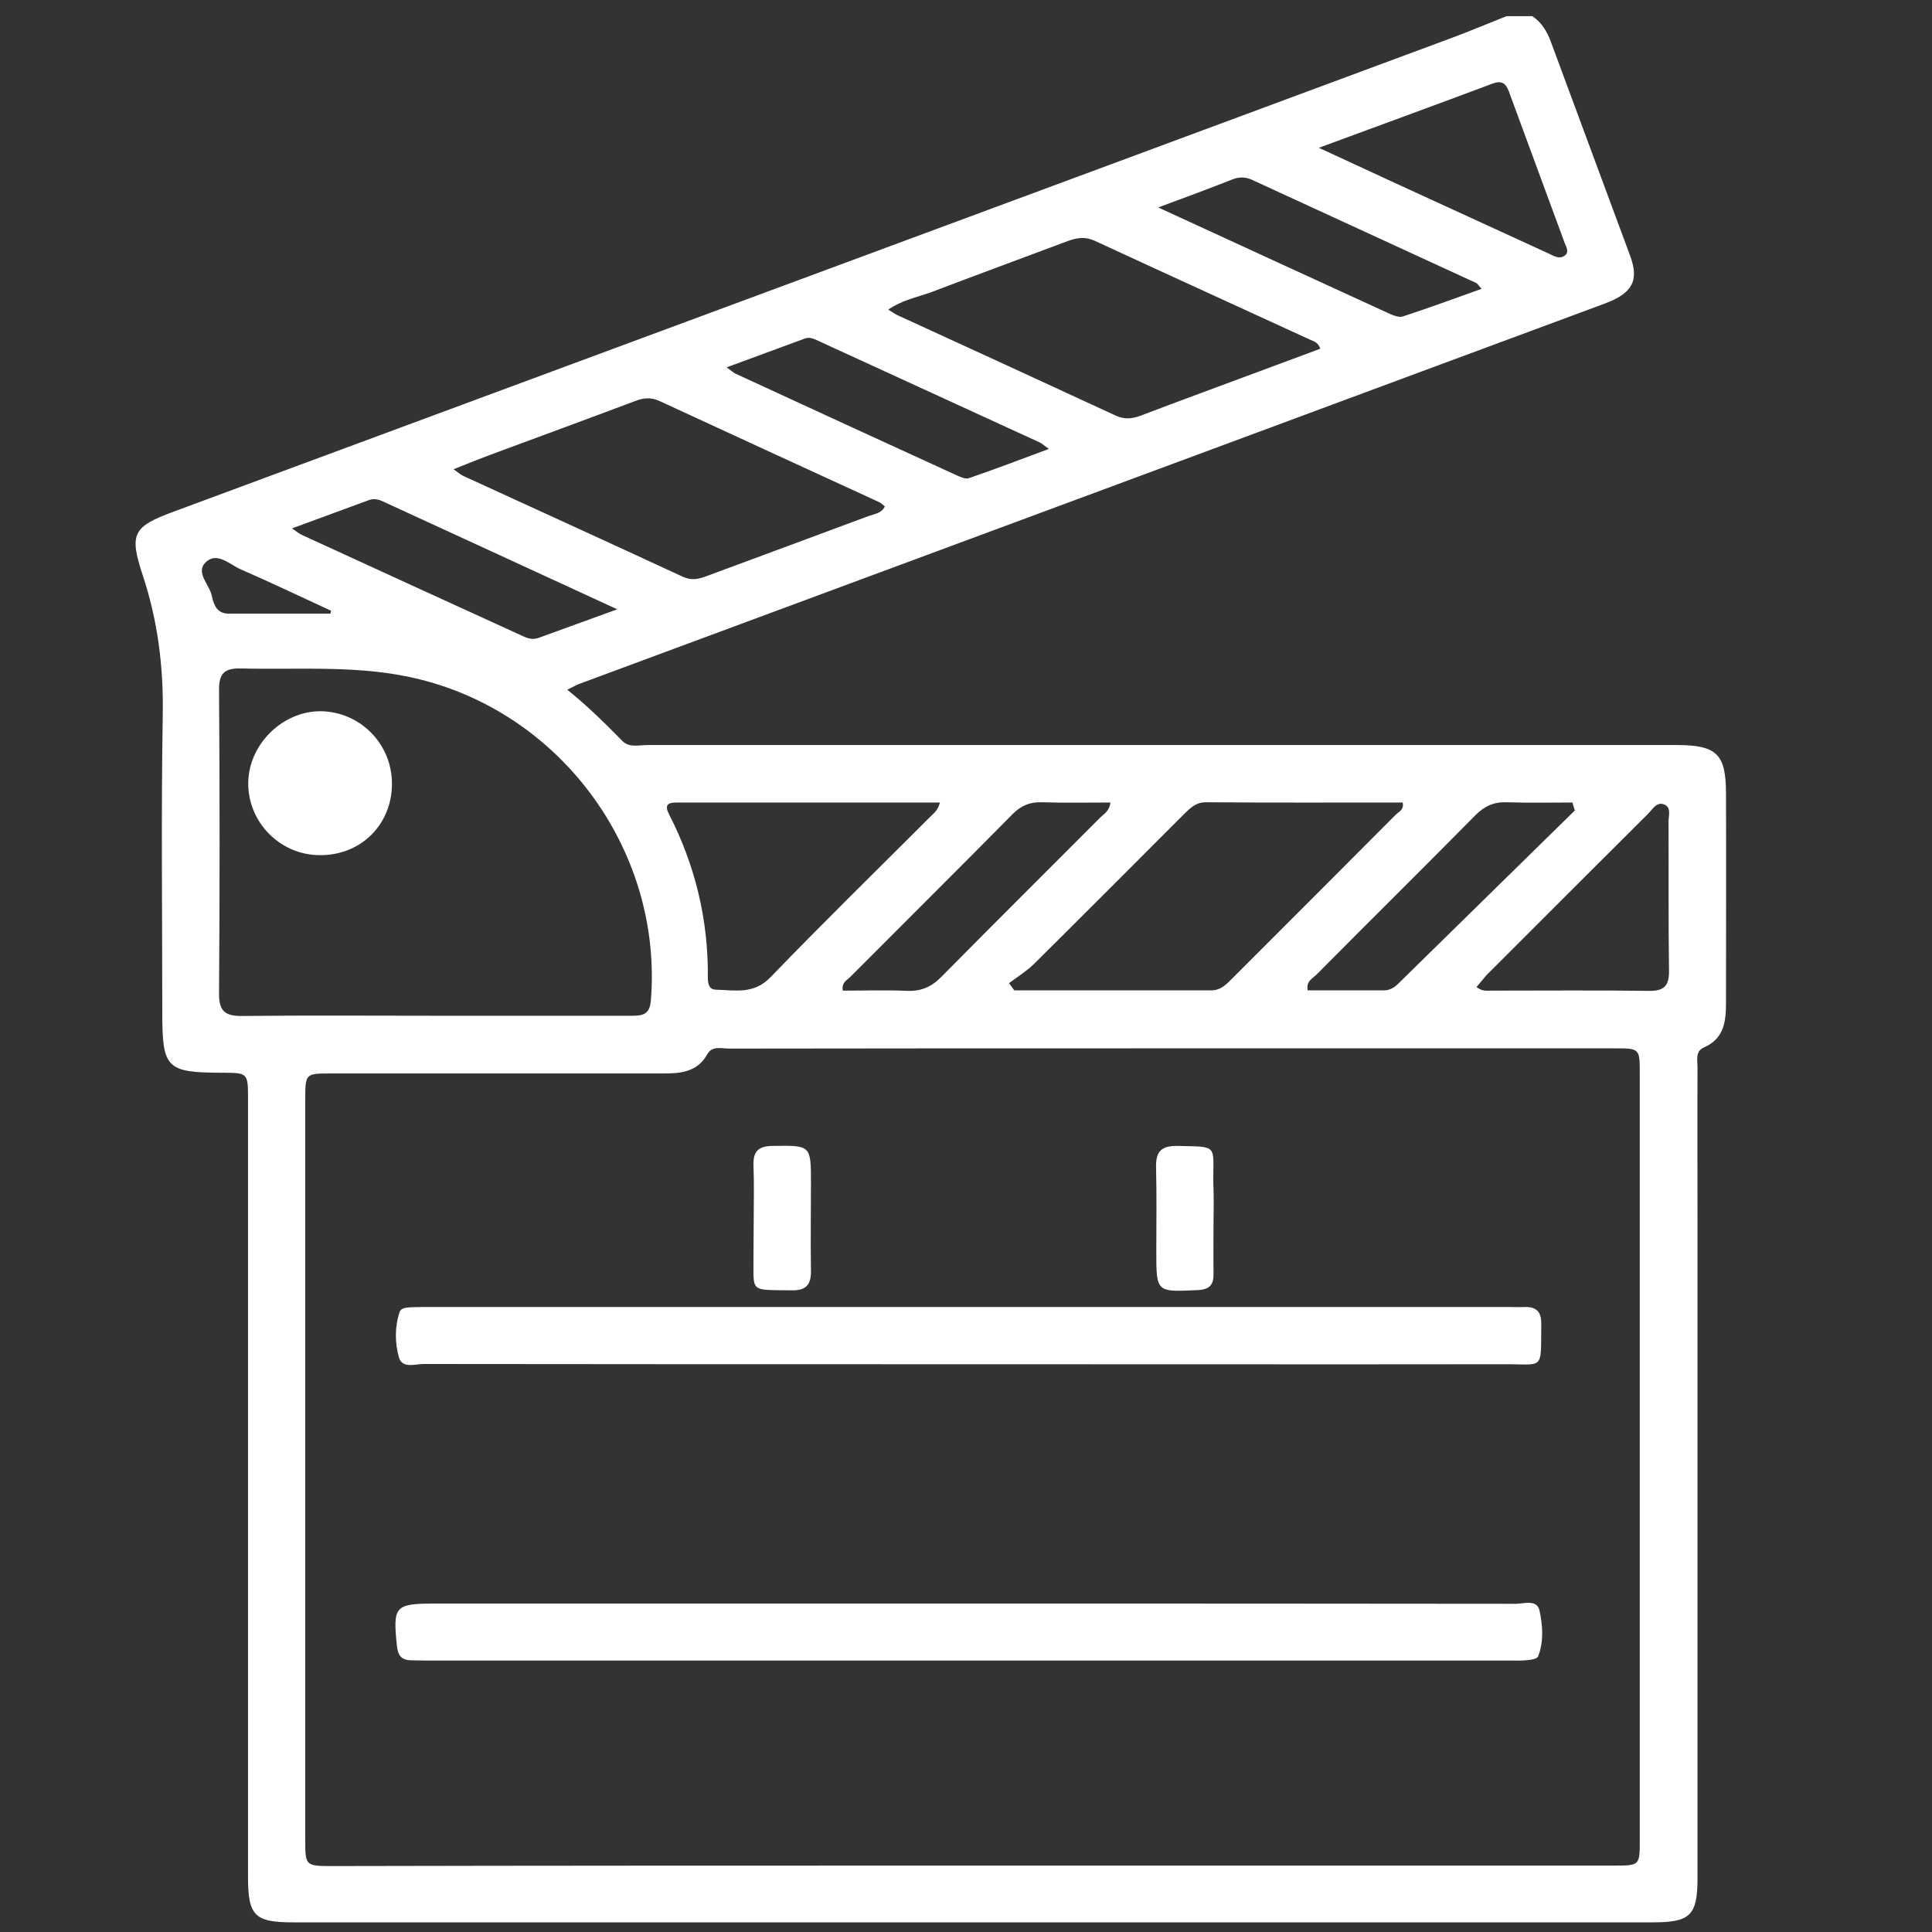
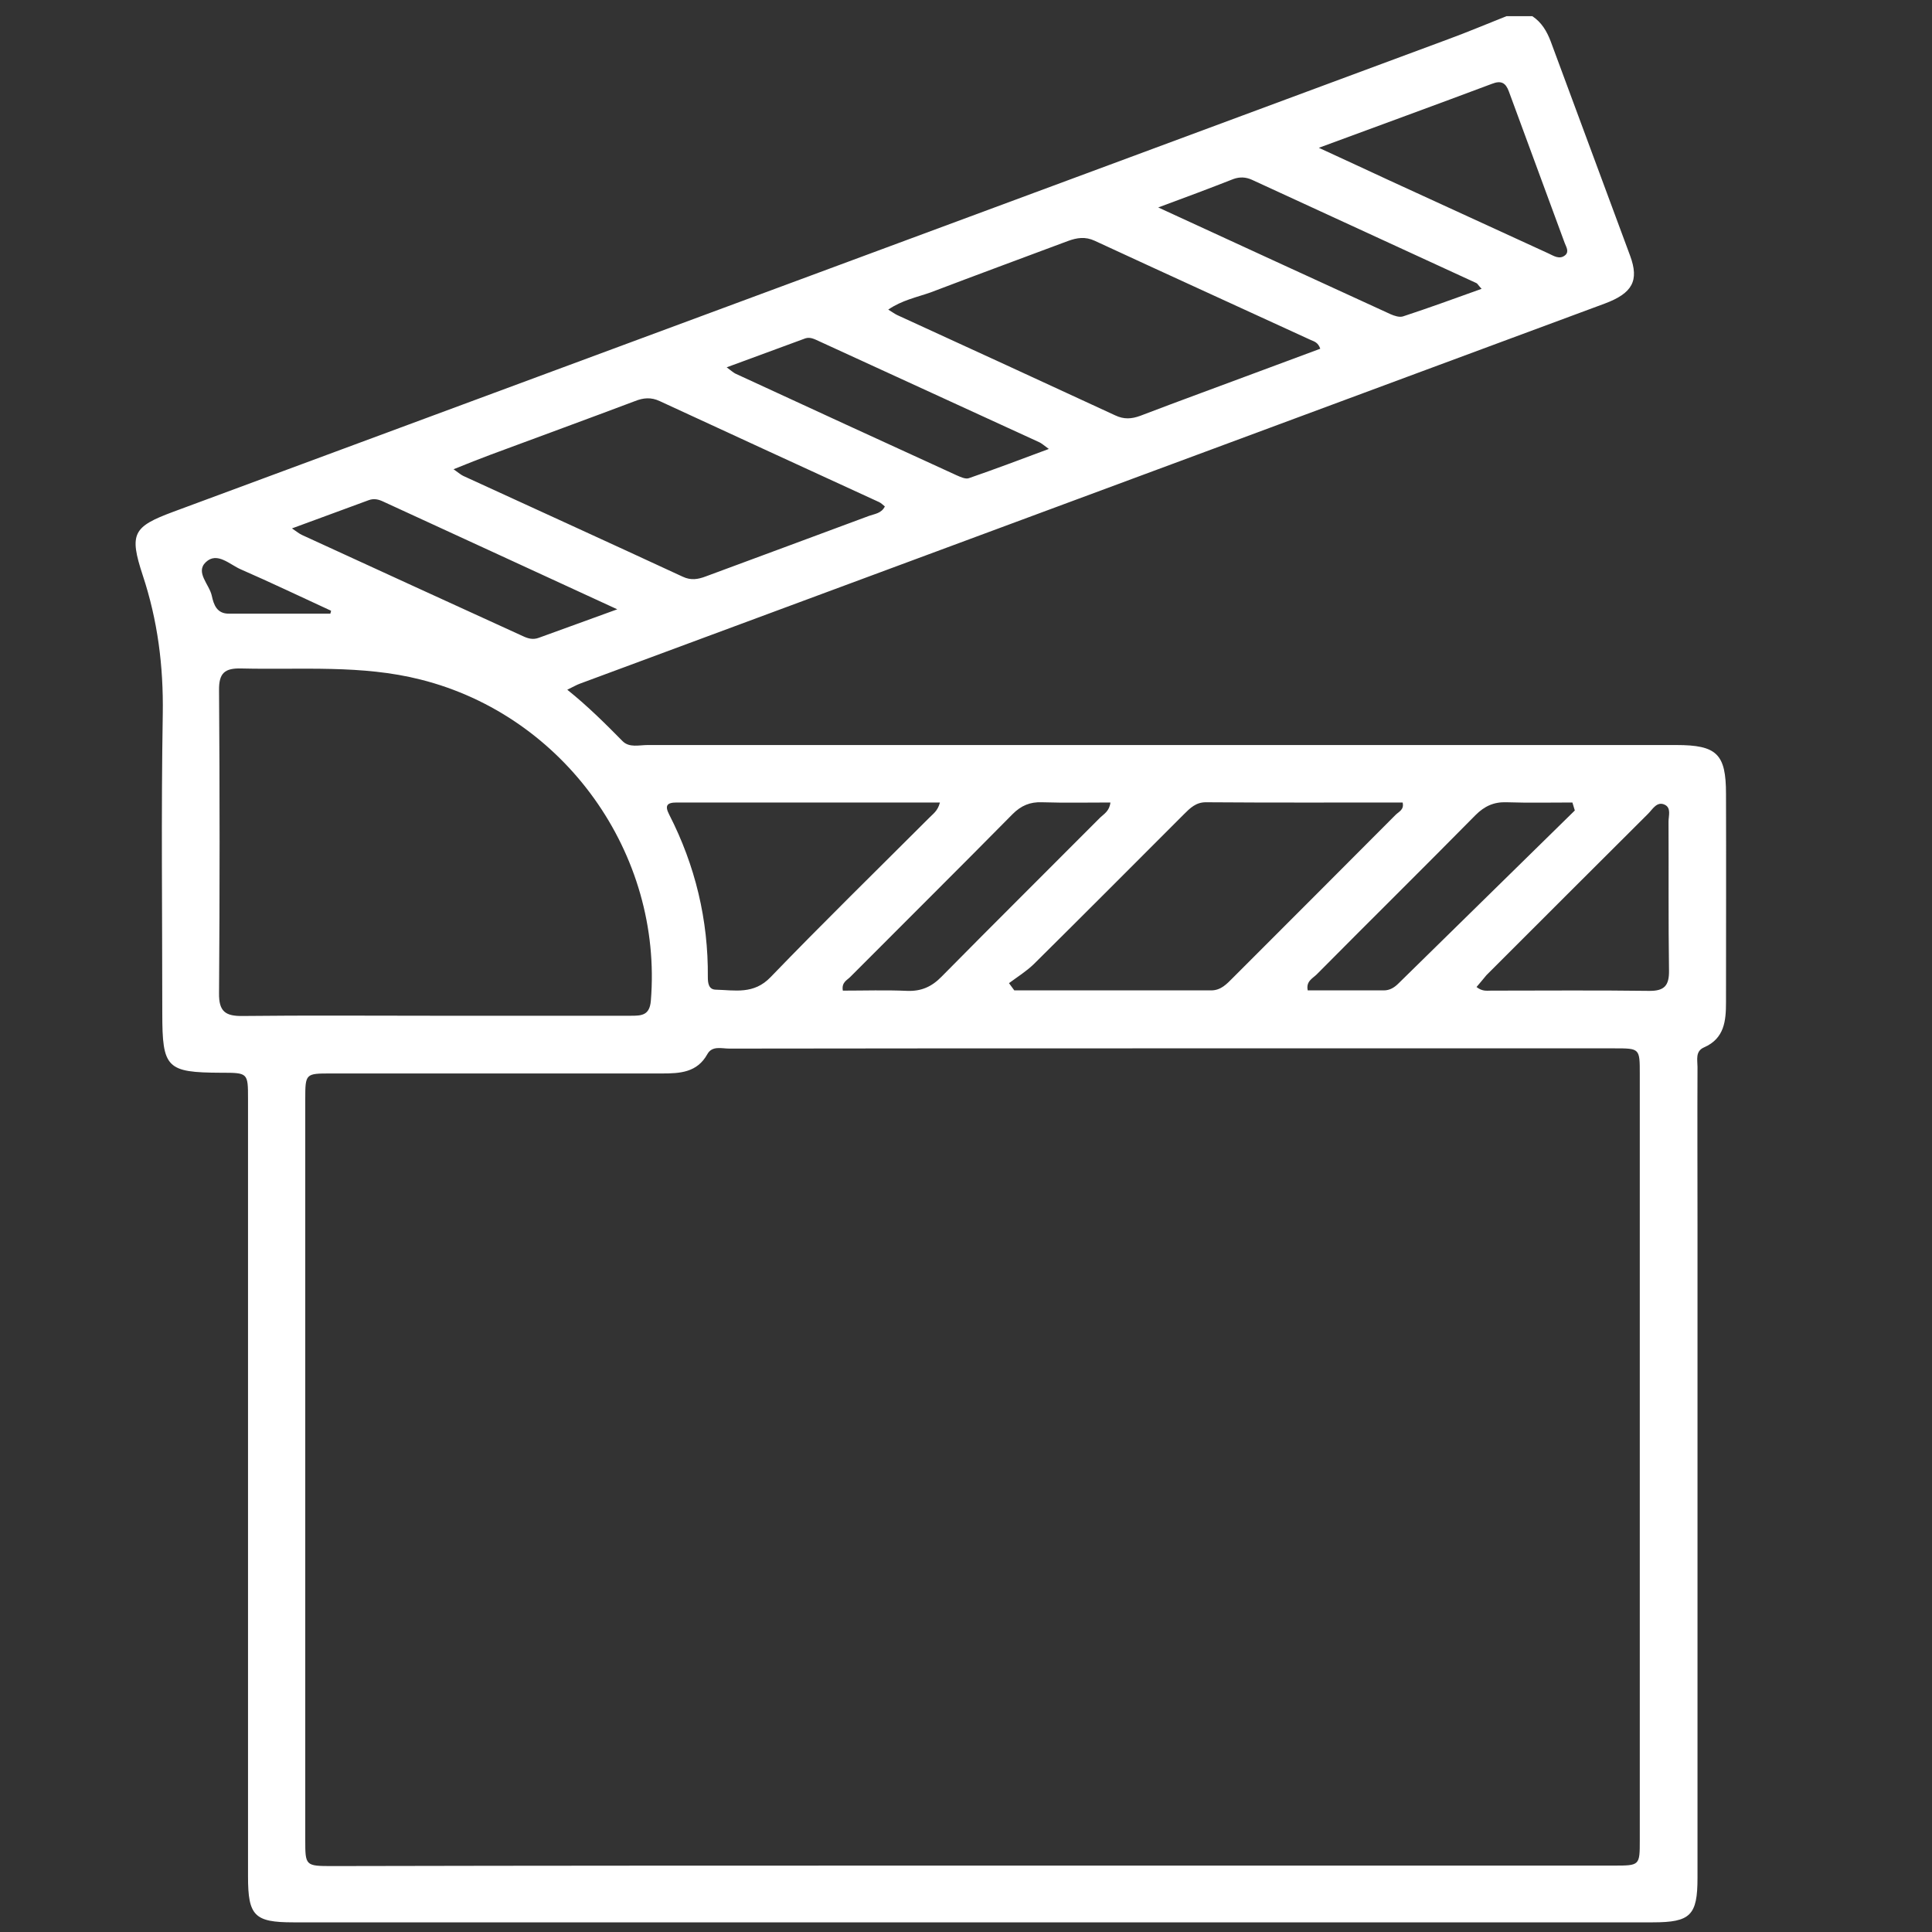
<svg xmlns="http://www.w3.org/2000/svg" version="1.1" id="Layer_1" x="0px" y="0px" viewBox="0 0 800 800" style="enable-background:new 0 0 800 800;" xml:space="preserve">
  <rect x="0" y="0" width="800" height="800" fill="#333333" stroke="none" />
  <style type="text/css">
	.st0{fill:#FFFFFF;}
</style>
  <g>
    <path class="st0" d="M634.5,6.7c3.8,2.5,6,6.2,7.6,10.4c10.9,29.6,22,59.2,32.9,88.8c3.8,10.3,1,15.5-10.5,19.8   c-54.4,20.2-108.8,40.3-163.1,60.5c-87.1,32.3-174.2,64.6-261.3,96.9c-1.4,0.5-2.7,1.3-5.2,2.5c8.6,6.9,15.8,14.1,22.9,21.3   c2.8,2.8,6.8,1.6,10.4,1.6c103.2,0,206.4,0,309.6,0c38.8,0,77.5,0,116.3,0c16.8,0,20.6,3.7,20.6,20.2c0.1,28.8,0,57.5,0,86.3   c0,7.6-0.6,15-9.1,18.7c-3.7,1.6-2.7,5.2-2.7,8.1c-0.1,22.1,0,44.2,0,66.2c0,89.9,0,179.7,0,269.6c0,15.5-2.9,18.4-18.5,18.4   c-187.7,0-375.4,0-563,0c-16,0-18.7-2.7-18.7-18.9c0-107.3,0-214.6,0-322c0-10.9,0-10.9-11.2-10.9c-22.5-0.1-24.3-1.9-24.3-24.6   c0-41.3-0.5-82.7,0.2-124c0.3-19.8-2.1-38.7-8.3-57.4c-5.7-17.3-4-20.1,12.7-26.3C247.7,146.7,423.6,81.6,599.5,16.3   c8.2-3,16.2-6.4,24.3-9.6C627.4,6.7,631,6.7,634.5,6.7z M402.5,772.5c88.6,0,177.1,0,265.7,0c10.8,0,10.8,0,10.8-10.6   c0-105.7,0-211.5,0-317.2c0-10.6,0-10.6-10.5-10.6c-63.4,0-126.8,0-190.2,0c-58.8,0-117.6,0-176.3,0.1c-3.2,0-7.1-1.3-9.1,2.3   c-4.2,7.6-11.3,8-18.7,8c-45.7,0-91.4,0-137.1,0c-10.6,0-10.7,0-10.7,10.7c0,102.2,0,204.3,0,306.5c0,10.9,0,11,11.3,11   C225.9,772.5,314.2,772.5,402.5,772.5z M179.7,420.6c27.2,0,54.4,0,81.5,0c4.4,0,7.8-0.1,8.3-6.2c5-60.8-35.7-118-95.3-133   c-24.4-6.2-49.4-4-74.2-4.6c-7-0.2-9.4,1.9-9.3,9.1c0.3,41.8,0.3,83.6,0,125.4c-0.1,7.6,2.7,9.5,9.8,9.4   C126.9,420.4,153.3,420.6,179.7,420.6z M417.8,407.1c0.7,1,1.5,2,2.2,3c27.2,0,54.3,0,81.5,0c4.1,0,6.5-2.7,9-5.2   c22.5-22.5,45-45,67.4-67.5c1.3-1.3,3.6-2.1,2.9-5.1c-27.2,0-54.4,0.1-81.5-0.1c-4.1,0-6.5,2.4-9.1,5c-20.7,20.7-41.3,41.4-62.1,62   C425,402.2,421.3,404.5,417.8,407.1z M187.8,194.3c2.4,1.7,3.2,2.4,4.1,2.8c30.3,13.9,60.6,27.7,90.8,41.7c3.4,1.6,6.3,1.1,9.5-0.1   c22.6-8.4,45.2-16.7,67.7-25.1c2.2-0.8,5.1-1,6.5-3.9c-0.8-0.6-1.5-1.4-2.4-1.8c-30.3-13.9-60.5-27.8-90.8-41.8   c-3.6-1.7-6.8-1.4-10.3,0c-19.9,7.5-39.9,14.8-59.8,22.2C198.5,190,193.8,191.9,187.8,194.3z M367.8,128.2c1.7,1,2.7,1.8,3.8,2.3   c30.1,13.8,60.2,27.6,90.2,41.5c3.6,1.7,6.7,1.5,10.3,0.2c17-6.5,34.1-12.7,51.2-19.1c7.8-2.9,15.6-5.8,23.4-8.7   c-0.9-2.6-2.5-3-3.9-3.6c-29.8-13.7-59.7-27.3-89.5-41.1c-3.9-1.8-7.3-1.3-11.1,0.1c-19,7.1-38,14.1-56.9,21.3   C379.6,123.1,373.5,124.3,367.8,128.2z M389.2,332.3c-36.8,0-72.9,0-109,0c-4.1,0-5,1.3-3.1,5c10.8,21.1,16.2,43.6,16,67.3   c0,2.4,0.3,5.1,3.2,5.2c8,0.2,15.8,2.1,22.8-5.2c21.5-22.3,43.7-44,65.6-65.9C386.2,337.1,388.3,335.9,389.2,332.3z M546.1,61.2   c10.9,5,20.1,9.3,29.4,13.6c21.9,10,43.7,20.1,65.6,30.1c2.2,1,4.7,2.8,7.1,0.7c1.6-1.5,0.3-3.4-0.3-5   c-7.7-20.9-15.4-41.8-23.1-62.7c-1.3-3.6-3.2-4.7-7-3.2C594.6,43.4,571.3,51.9,546.1,61.2z M611.4,408.7c2.4,1.9,4.3,1.5,6,1.5   c21.8,0,43.6-0.2,65.4,0.1c6.5,0.1,8.4-2.3,8.3-8.5c-0.3-20.5-0.1-41-0.2-61.6c0-2.4,1.2-5.7-1.6-7c-3.2-1.5-5,1.9-6.8,3.7   c-22.4,22.3-44.7,44.6-67,66.9C614.2,405.3,613,406.9,611.4,408.7z M459.8,332.3c-9.5,0-18.9,0.2-28.3-0.1c-5-0.2-8.7,1.4-12.2,4.9   c-22.3,22.6-44.9,45-67.3,67.5c-1.3,1.3-3.6,2.2-3,5.6c8.9,0,17.8-0.3,26.7,0.1c5.8,0.2,10.1-1.7,14.2-5.9   c21.8-22.1,43.8-43.9,65.7-65.9C457.2,337,459.4,335.8,459.8,332.3z M479.6,85.9c33.3,15.3,64.7,29.8,96.2,44.2   c1.6,0.7,3.7,1.4,5.2,0.9c10.7-3.5,21.3-7.4,32.5-11.4c-1.5-1.6-1.7-2.2-2.2-2.4c-31-14.3-62-28.5-93-42.8   c-2.5-1.1-4.9-1.2-7.5-0.3C501.1,77.9,491.3,81.6,479.6,85.9z M300.9,152.1c2,1.5,2.8,2.2,3.6,2.6c30.5,14.1,61,28.1,91.6,42.1   c1.6,0.7,3.7,1.7,5.1,1.2c10.7-3.7,21.3-7.7,33.1-12.1c-2.3-1.7-3.1-2.4-4-2.8c-30.3-13.9-60.6-27.8-90.9-41.7   c-1.8-0.8-3.8-2-5.9-1.3C322.9,144,312.5,147.8,300.9,152.1z M255.6,252.3c-33.7-15.5-65.3-30.1-96.9-44.6c-1.9-0.9-3.8-1.4-6-0.6   c-10.2,3.8-20.5,7.5-31.8,11.7c2.1,1.4,3,2.2,4.1,2.7c30.5,14,61,28,91.5,41.9c2.1,1,4.2,1.6,6.6,0.7   C233.2,260.4,243.3,256.8,255.6,252.3z M652.1,335.6c-0.3-1.1-0.7-2.2-1-3.3c-9.1,0-18.1,0.2-27.2-0.1c-5.3-0.2-9.2,1.6-12.9,5.3   c-21.8,22.1-43.9,43.9-65.8,66c-1.6,1.6-4.5,2.8-3.7,6.6c10.5,0,21,0,31.5,0c2.5,0,4.4-1.2,6.1-2.9   C603.4,383.4,627.7,359.5,652.1,335.6z M136.8,254.1c0.1-0.4,0.2-0.8,0.3-1.2c-12.4-5.7-24.7-11.6-37.3-17.1c-4.7-2-9.9-7.5-14.6-3   c-4.4,4.2,1.5,9.2,2.5,13.9c0.8,3.7,2.1,7.5,7.2,7.4C108.9,254.1,122.9,254.1,136.8,254.1z" />
-     <path class="st0" d="M401,564.9c-75.2,0-150.4,0-225.6-0.1c-3.5,0-8.8,2-10.2-2.7c-1.7-6.1-1.8-12.7,0.3-18.9   c0.6-1.7,3-1.8,4.8-1.9c2.6-0.1,5.1-0.1,7.7-0.1c148.9,0,297.7,0,446.6,0c2.3,0,4.6,0.1,6.9,0c4.9-0.1,6.8,2.2,6.7,7.1   c-0.2,19.5,1.4,16.5-15.5,16.6C548.8,565,474.9,564.9,401,564.9z" />
-     <path class="st0" d="M402,664c75.2,0,150.4,0,225.6,0.1c3.5,0,8.9-2,9.9,2.9c1.3,6.1,1.8,12.7-0.6,18.9c-0.4,0.9-2.7,1.4-4.1,1.5   c-2.5,0.3-5.1,0.2-7.7,0.2c-149.4,0-298.8,0-448.1,0c-2.3,0-4.6-0.1-6.9-0.1c-3.7-0.1-5.3-1.9-5.7-5.7c-1.8-16.8-1-17.8,15.9-17.8   C254.1,664,328.1,664,402,664z" />
-     <path class="st0" d="M312.1,504.3c0-7.2,0.2-14.3-0.1-21.5c-0.2-5.8,1.7-8.2,7.8-8.3c16-0.2,16-0.5,16,15.6c0,12-0.2,24,0,36   c0.1,5.7-1.8,8.3-8,8.2c-18.1-0.3-15.6,1.3-15.8-15.5C312,514,312.1,509.2,312.1,504.3z" />
-     <path class="st0" d="M502.5,504.9c0,7.4-0.1,14.9,0,22.3c0.1,4.8-1.6,6.8-6.6,7c-17.1,0.8-17.1,1-17.1-16c0-11.5,0.2-23.1-0.1-34.6   c-0.2-6.5,1.9-9.2,8.8-9.1c17.1,0.4,14.8-0.7,14.9,15C502.6,494.7,502.6,499.8,502.5,504.9z" />
-     <path class="st0" d="M162.3,324.7c-0.1,16.9-13,29.6-30,29.4c-16.5-0.1-29.8-13.8-29.5-30.2c0.3-15.8,14.2-29.4,29.9-29.4   C149.2,294.7,162.4,308.1,162.3,324.7z" />
  </g>
</svg>